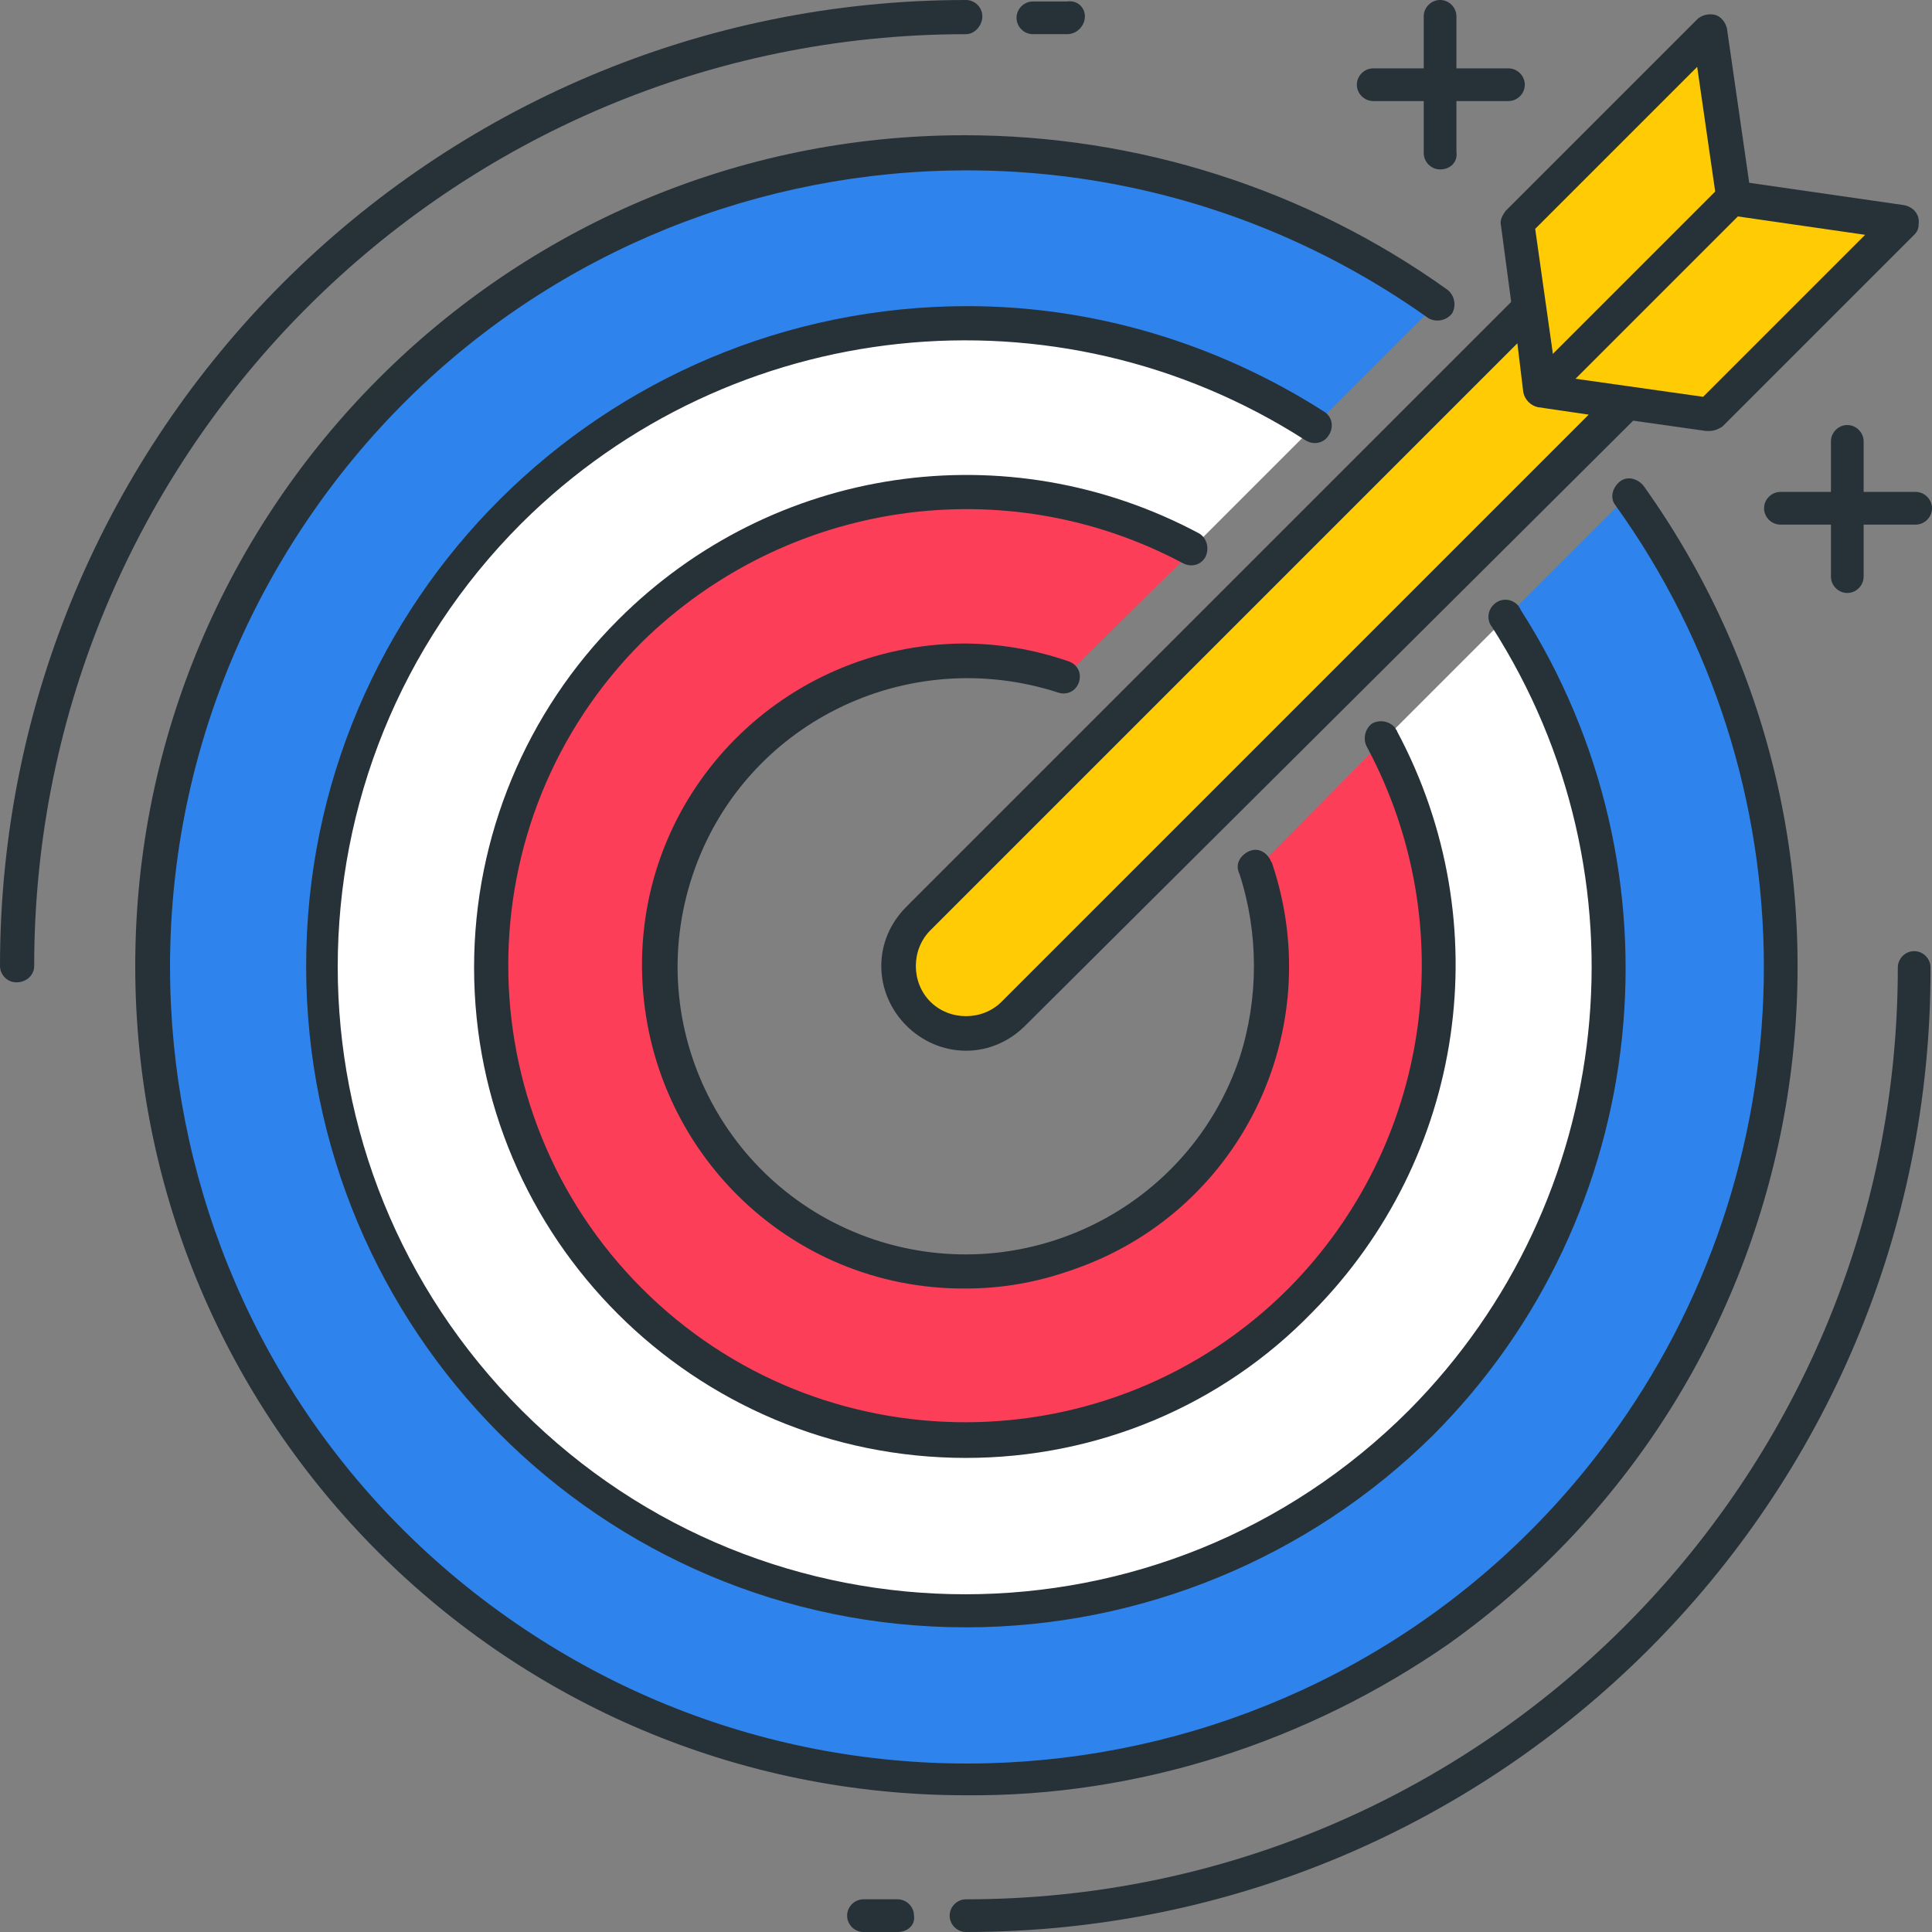
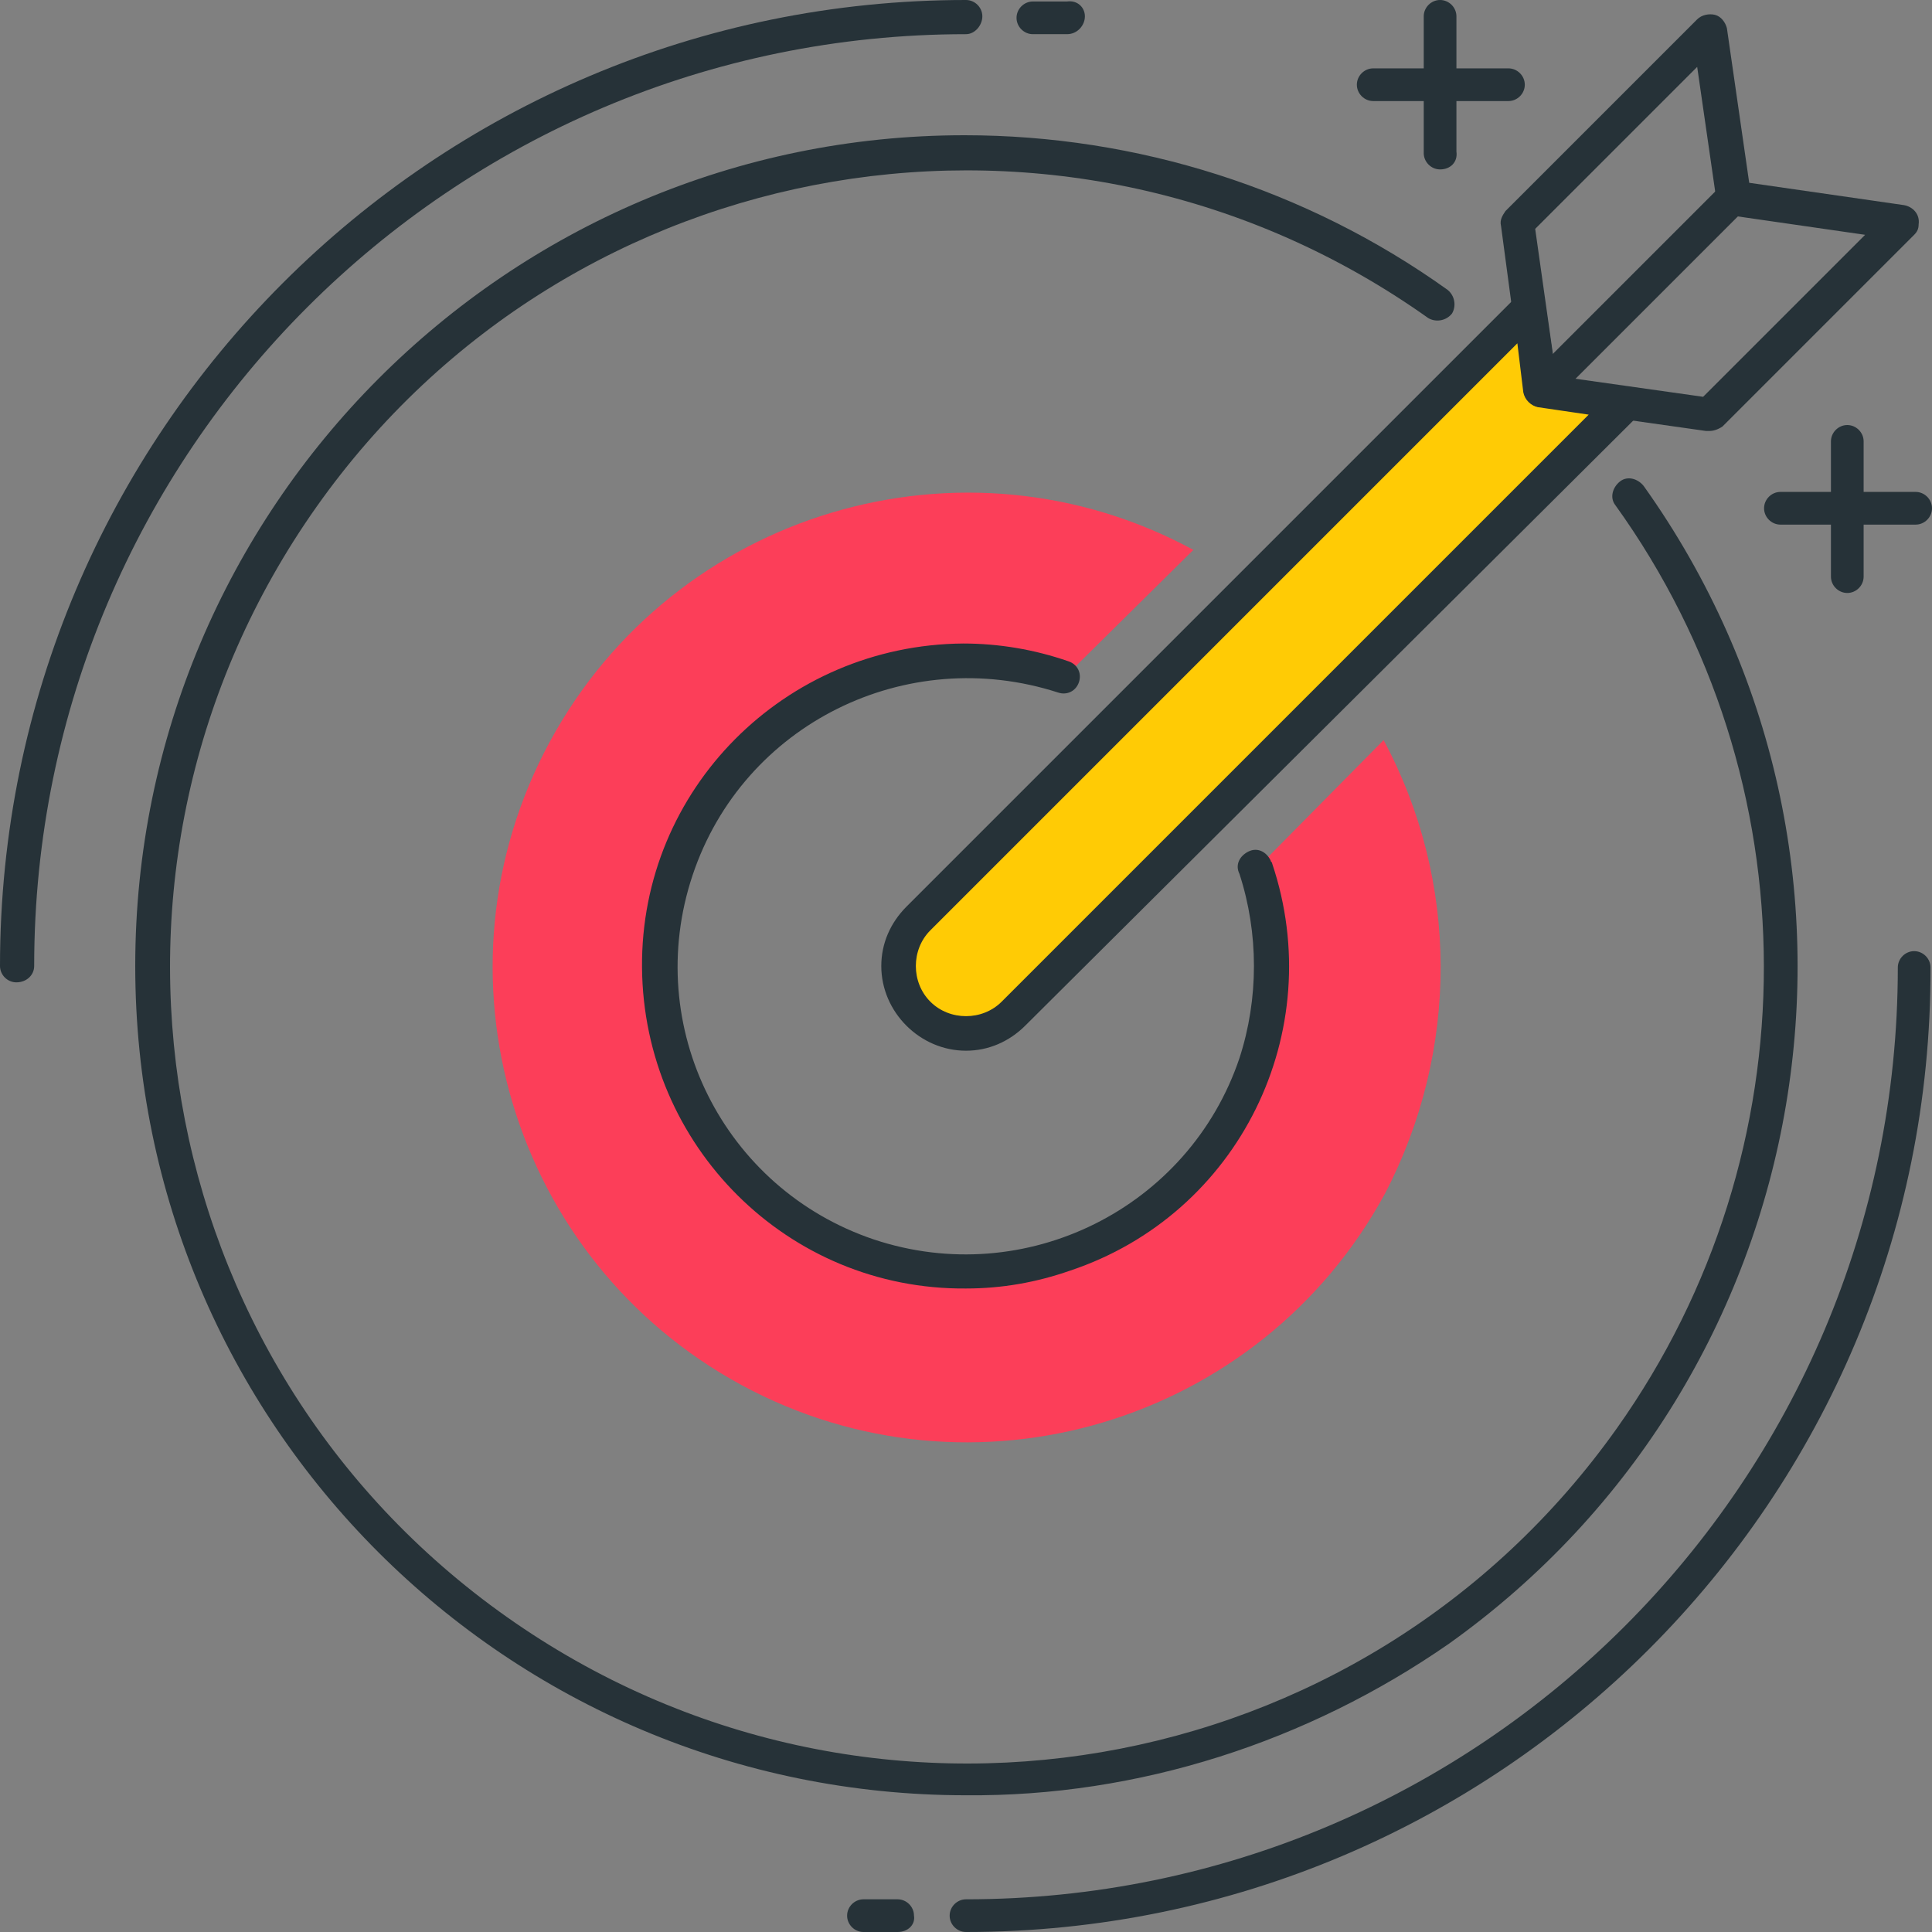
<svg xmlns="http://www.w3.org/2000/svg" version="1.1" id="Layer_1" x="0px" y="0px" viewBox="0 0 130 130" style="enable-background:new 0 0 130 130;" xml:space="preserve">
  <rect x="0" y="0" width="130" height="130" fill="#808080" stroke="none" />
  <style type="text/css">
	.st0{fill:#2E84EC;}
	.st1{fill:#263238;}
	.st2{fill:#FFCB05;}
	.st3{fill:#FC3E59;}
	.st4{fill:#FFFFFF;}
</style>
-   <path class="st0" d="M109.6,33.3l-8.2,8.2c13,20.1,7.2,46.9-12.9,59.9s-46.9,7.2-59.9-12.9s-7.2-46.9,12.9-59.9  c14.3-9.2,32.7-9.2,47,0l8.2-8.2C72.1,2.9,37.9,8.6,20.4,33.3S8.6,92.1,33.3,109.6s58.8,11.7,76.3-12.9  C123.1,77.7,123.1,52.3,109.6,33.3z" />
  <path class="st1" d="M1.1,66.1C0.5,66.1,0,65.6,0,65C0,29.1,29.1,0,65,0c0.6,0,1.1,0.5,1.1,1.1S65.6,2.3,65,2.3c0,0,0,0,0,0  C30.4,2.3,2.3,30.4,2.3,65C2.3,65.6,1.8,66.1,1.1,66.1L1.1,66.1z" />
  <path class="st1" d="M71.8,2.3h-2.3c-0.6,0-1.1-0.5-1.1-1.1c0-0.6,0.5-1.1,1.1-1.1h2.3C72.5,0,73,0.5,73,1.1S72.5,2.3,71.8,2.3  C71.8,2.3,71.8,2.3,71.8,2.3z" />
  <path class="st1" d="M65,130c-0.6,0-1.1-0.5-1.1-1.1c0-0.6,0.5-1.1,1.1-1.1c34.6,0,62.7-28.1,62.7-62.7c0-0.6,0.5-1.1,1.1-1.1  c0.6,0,1.1,0.5,1.1,1.1C130,100.9,100.9,130,65,130z" />
-   <path class="st1" d="M60.4,130h-2.3c-0.6,0-1.1-0.5-1.1-1.1c0-0.6,0.5-1.1,1.1-1.1h2.3c0.6,0,1.1,0.5,1.1,1.1  C61.6,129.5,61.1,130,60.4,130C60.4,130,60.4,130,60.4,130z" />
+   <path class="st1" d="M60.4,130h-2.3c-0.6,0-1.1-0.5-1.1-1.1c0-0.6,0.5-1.1,1.1-1.1h2.3c0.6,0,1.1,0.5,1.1,1.1  C61.6,129.5,61.1,130,60.4,130C60.4,130,60.4,130,60.4,130" />
  <path class="st1" d="M101.5,6.8h-9.1c-0.6,0-1.1-0.5-1.1-1.1c0-0.6,0.5-1.1,1.1-1.1h9.1c0.6,0,1.1,0.5,1.1,1.1S102.1,6.8,101.5,6.8  C101.5,6.8,101.5,6.8,101.5,6.8z" />
  <path class="st1" d="M96.9,11.4c-0.6,0-1.1-0.5-1.1-1.1V1.1c0-0.6,0.5-1.1,1.1-1.1s1.1,0.5,1.1,1.1c0,0,0,0,0,0v9.1  C98.1,10.9,97.6,11.4,96.9,11.4z" />
  <path class="st1" d="M128.9,35.3h-9.1c-0.6,0-1.1-0.5-1.1-1.1c0-0.6,0.5-1.1,1.1-1.1c0,0,0,0,0,0h9.1c0.6,0,1.1,0.5,1.1,1.1  C130,34.8,129.5,35.3,128.9,35.3z" />
  <path class="st1" d="M124.3,39.9c-0.6,0-1.1-0.5-1.1-1.1v-9.1c0-0.6,0.5-1.1,1.1-1.1c0.6,0,1.1,0.5,1.1,1.1v9.1  C125.4,39.4,124.9,39.9,124.3,39.9z" />
-   <polygon class="st2" points="127.9,15 115,27.9 103.7,26.3 102.1,15 115,2.1 116.6,13.4 " />
  <path class="st1" d="M115,29h-0.2l-11.3-1.6c-0.5-0.1-0.9-0.5-1-1L101,15.2c-0.1-0.4,0.1-0.7,0.3-1l12.9-12.9  c0.3-0.3,0.8-0.4,1.2-0.3c0.4,0.1,0.7,0.5,0.8,0.9l1.5,10.4l10.4,1.5c0.6,0.1,1.1,0.6,1,1.3c0,0.3-0.1,0.5-0.3,0.7l-12.9,12.9  C115.6,28.9,115.3,29,115,29z M104.7,25.3l9.9,1.4l10.9-10.9l-9-1.3c-0.5-0.1-0.9-0.5-1-1l-1.3-9l-10.9,10.9L104.7,25.3z" />
  <path class="st2" d="M103.7,26.3l-0.8-5.6L61.8,61.8c-1.8,1.7-1.9,4.6-0.2,6.4s4.6,1.9,6.4,0.2c0.1-0.1,0.2-0.1,0.2-0.2l41.1-41.1  L103.7,26.3z" />
  <path class="st1" d="M65,70.7c-3.1,0-5.7-2.6-5.7-5.7c0-1.5,0.6-2.9,1.7-4l41.1-41.1c0.5-0.4,1.2-0.4,1.6,0.1  c0.1,0.2,0.2,0.4,0.3,0.6l0.7,4.8l4.8,0.7c0.6,0.1,1.1,0.7,1,1.3c0,0.2-0.1,0.5-0.3,0.6L69,69C67.9,70.1,66.5,70.7,65,70.7z   M102.1,23.1L62.6,62.6c-1.3,1.3-1.3,3.5,0,4.8c1.3,1.3,3.5,1.3,4.8,0l39.5-39.5l-3.4-0.5c-0.5-0.1-0.9-0.5-1-1L102.1,23.1z" />
  <path class="st3" d="M93.1,49.8l-8.6,8.7c0.6,1.8,0.9,3.6,1,5.5c0.2,3.8-0.6,7.5-2.4,10.8c-0.9,1.7-2.1,3.3-3.5,4.7  c-8,8-21,8.1-29,0.1s-8.1-21-0.1-29c5.5-5.5,13.7-7.5,21.1-5l8.7-8.6c-15.5-8.4-34.9-2.6-43.3,12.9s-2.6,34.9,12.9,43.3  s34.9,2.6,43.3-12.9C98.2,70.7,98.2,59.3,93.1,49.8L93.1,49.8z" />
-   <path class="st4" d="M101.4,41.5l-8.3,8.3c8.4,15.5,2.6,34.9-12.9,43.3s-34.9,2.6-43.3-12.9s-2.6-34.9,12.9-43.3  c9.5-5.1,20.9-5.1,30.4,0l8.3-8.3c-20.1-13-46.9-7.2-59.9,12.9s-7.2,46.9,12.9,59.9s46.9,7.2,59.9-12.9  C110.6,74.2,110.6,55.8,101.4,41.5z" />
  <path class="st1" d="M65,120.8c-30.9,0-55.9-25-55.9-55.8s25-55.9,55.8-55.9c11.6,0,23,3.6,32.5,10.4c0.5,0.4,0.6,1.1,0.3,1.6  c-0.4,0.5-1.1,0.6-1.6,0.3C71.9,4.2,38.4,9.9,21.3,34.1S9.9,91.7,34.1,108.8s57.6,11.4,74.7-12.7c13.2-18.6,13.2-43.6-0.1-62.1  c-0.4-0.5-0.2-1.2,0.3-1.6c0.5-0.4,1.2-0.2,1.6,0.3c17.9,25.1,12,60-13.1,77.9C88,117.2,76.6,120.9,65,120.8z" />
-   <path class="st1" d="M65,109.5c-24.6,0-44.4-20-44.4-44.5c0-24.6,20-44.4,44.5-44.4c8.5,0,16.8,2.5,24,7.1c0.5,0.3,0.7,1,0.3,1.6  c-0.3,0.5-1,0.7-1.6,0.3c-16.7-10.7-38.6-8.4-52.7,5.6c-16.5,16.5-16.5,43.2,0,59.7s43.2,16.5,59.7,0c14-14.1,16.3-36,5.6-52.7  c-0.4-0.5-0.3-1.2,0.2-1.6c0.5-0.4,1.2-0.3,1.6,0.2c0,0.1,0.1,0.1,0.1,0.2c11.3,17.6,8.9,40.8-5.9,55.6  C88.1,104.8,76.8,109.5,65,109.5z" />
-   <path class="st1" d="M65,98.1c-18.3,0-33.1-14.8-33.1-33c0-8.8,3.5-17.2,9.7-23.4C52,31.3,67.8,29,80.7,35.9c0.5,0.3,0.7,1,0.4,1.6  c-0.3,0.5-0.9,0.7-1.5,0.4c-12-6.4-26.7-4.2-36.4,5.3c-12,12-12,31.5,0,43.5s31.5,12,43.5,0c9.6-9.7,11.7-24.4,5.3-36.4  c-0.3-0.5-0.2-1.2,0.3-1.6c0.5-0.3,1.2-0.2,1.6,0.3c0,0.1,0.1,0.1,0.1,0.2c6.9,12.9,4.6,28.7-5.7,39.1C82.2,94.6,73.8,98.1,65,98.1z  " />
  <path class="st1" d="M65,86.7c-12,0.1-21.7-9.6-21.8-21.6s9.6-21.7,21.6-21.8c2.4,0,4.8,0.4,7.1,1.2c0.6,0.2,0.9,0.8,0.7,1.4  s-0.8,0.9-1.4,0.7C61,43.3,50,48.7,46.6,58.9S48.7,80,58.8,83.4C69,86.8,80,81.3,83.4,71.2c1.3-4,1.3-8.4,0-12.4  c-0.3-0.6,0-1.2,0.6-1.5c0.6-0.3,1.2,0,1.5,0.6c0,0.1,0.1,0.1,0.1,0.2c3.8,11.3-2.2,23.6-13.6,27.4C69.7,86.3,67.4,86.7,65,86.7z" />
  <path class="st1" d="M103.7,27.4c-0.6,0-1.1-0.5-1.1-1.2c0-0.3,0.1-0.6,0.3-0.8l12.9-12.9c0.5-0.4,1.2-0.4,1.6,0.1  c0.4,0.4,0.4,1.1,0,1.5l-12.9,12.9C104.3,27.3,104,27.4,103.7,27.4z" />
</svg>